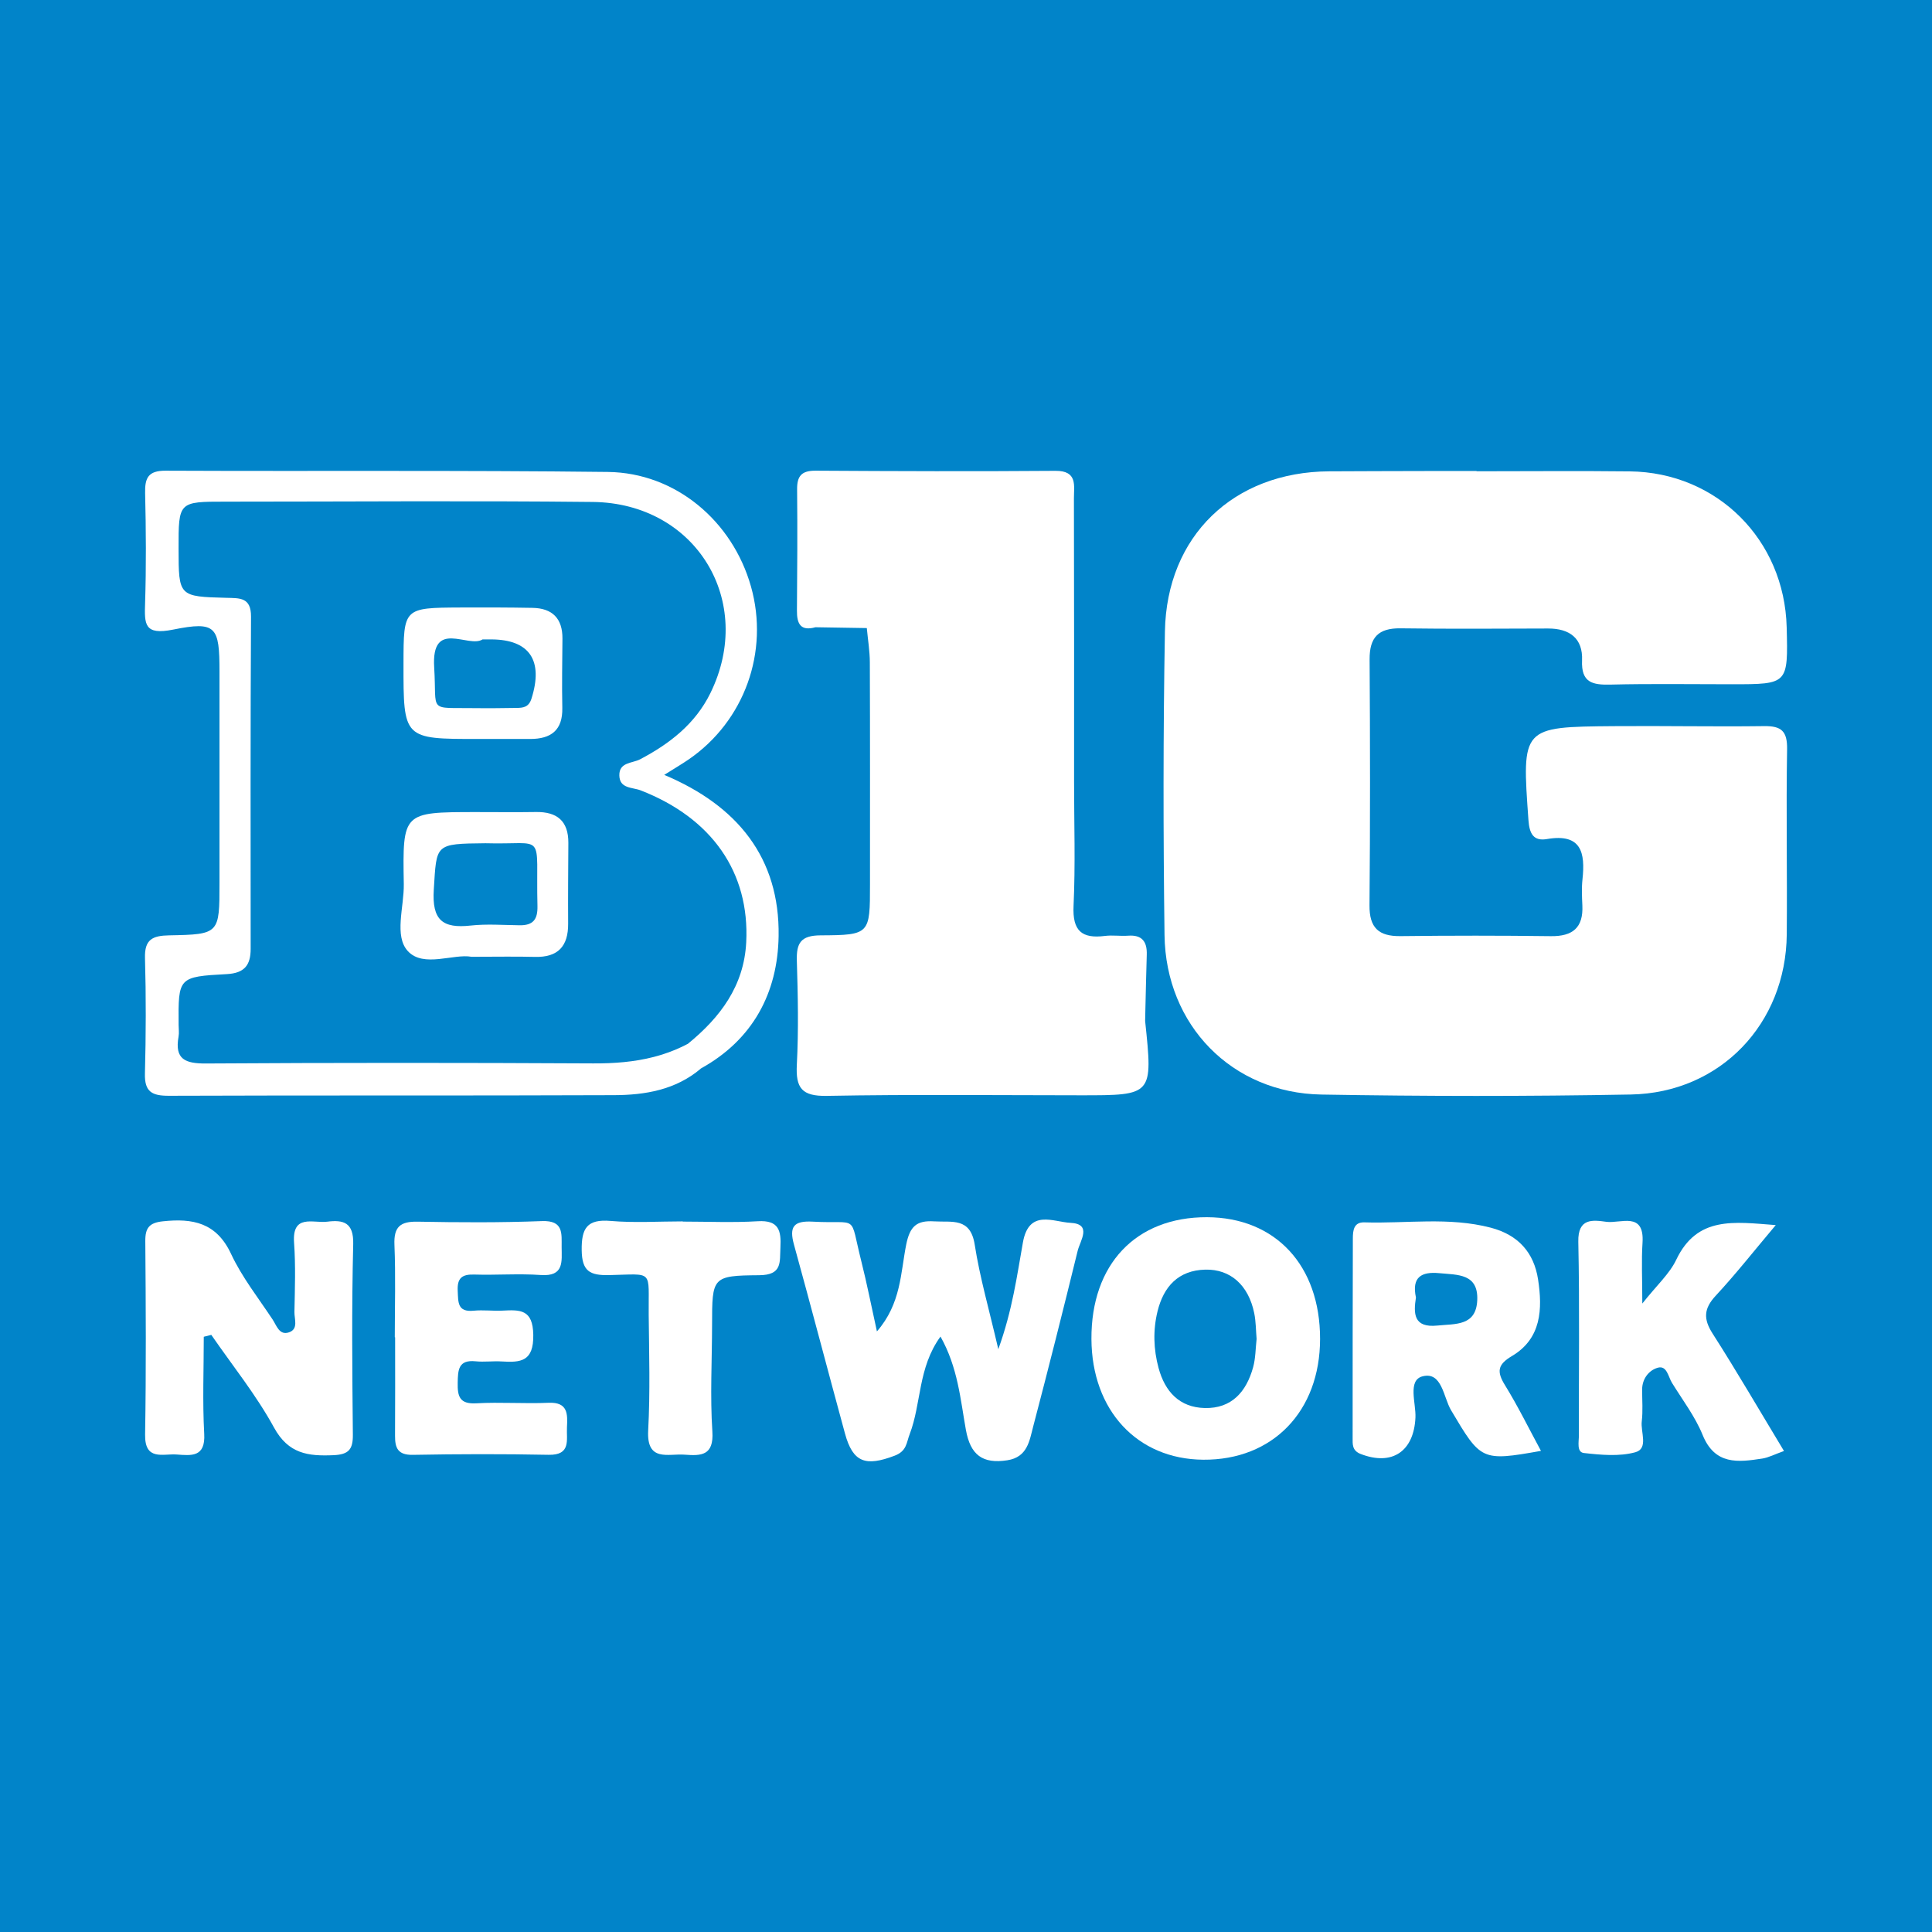
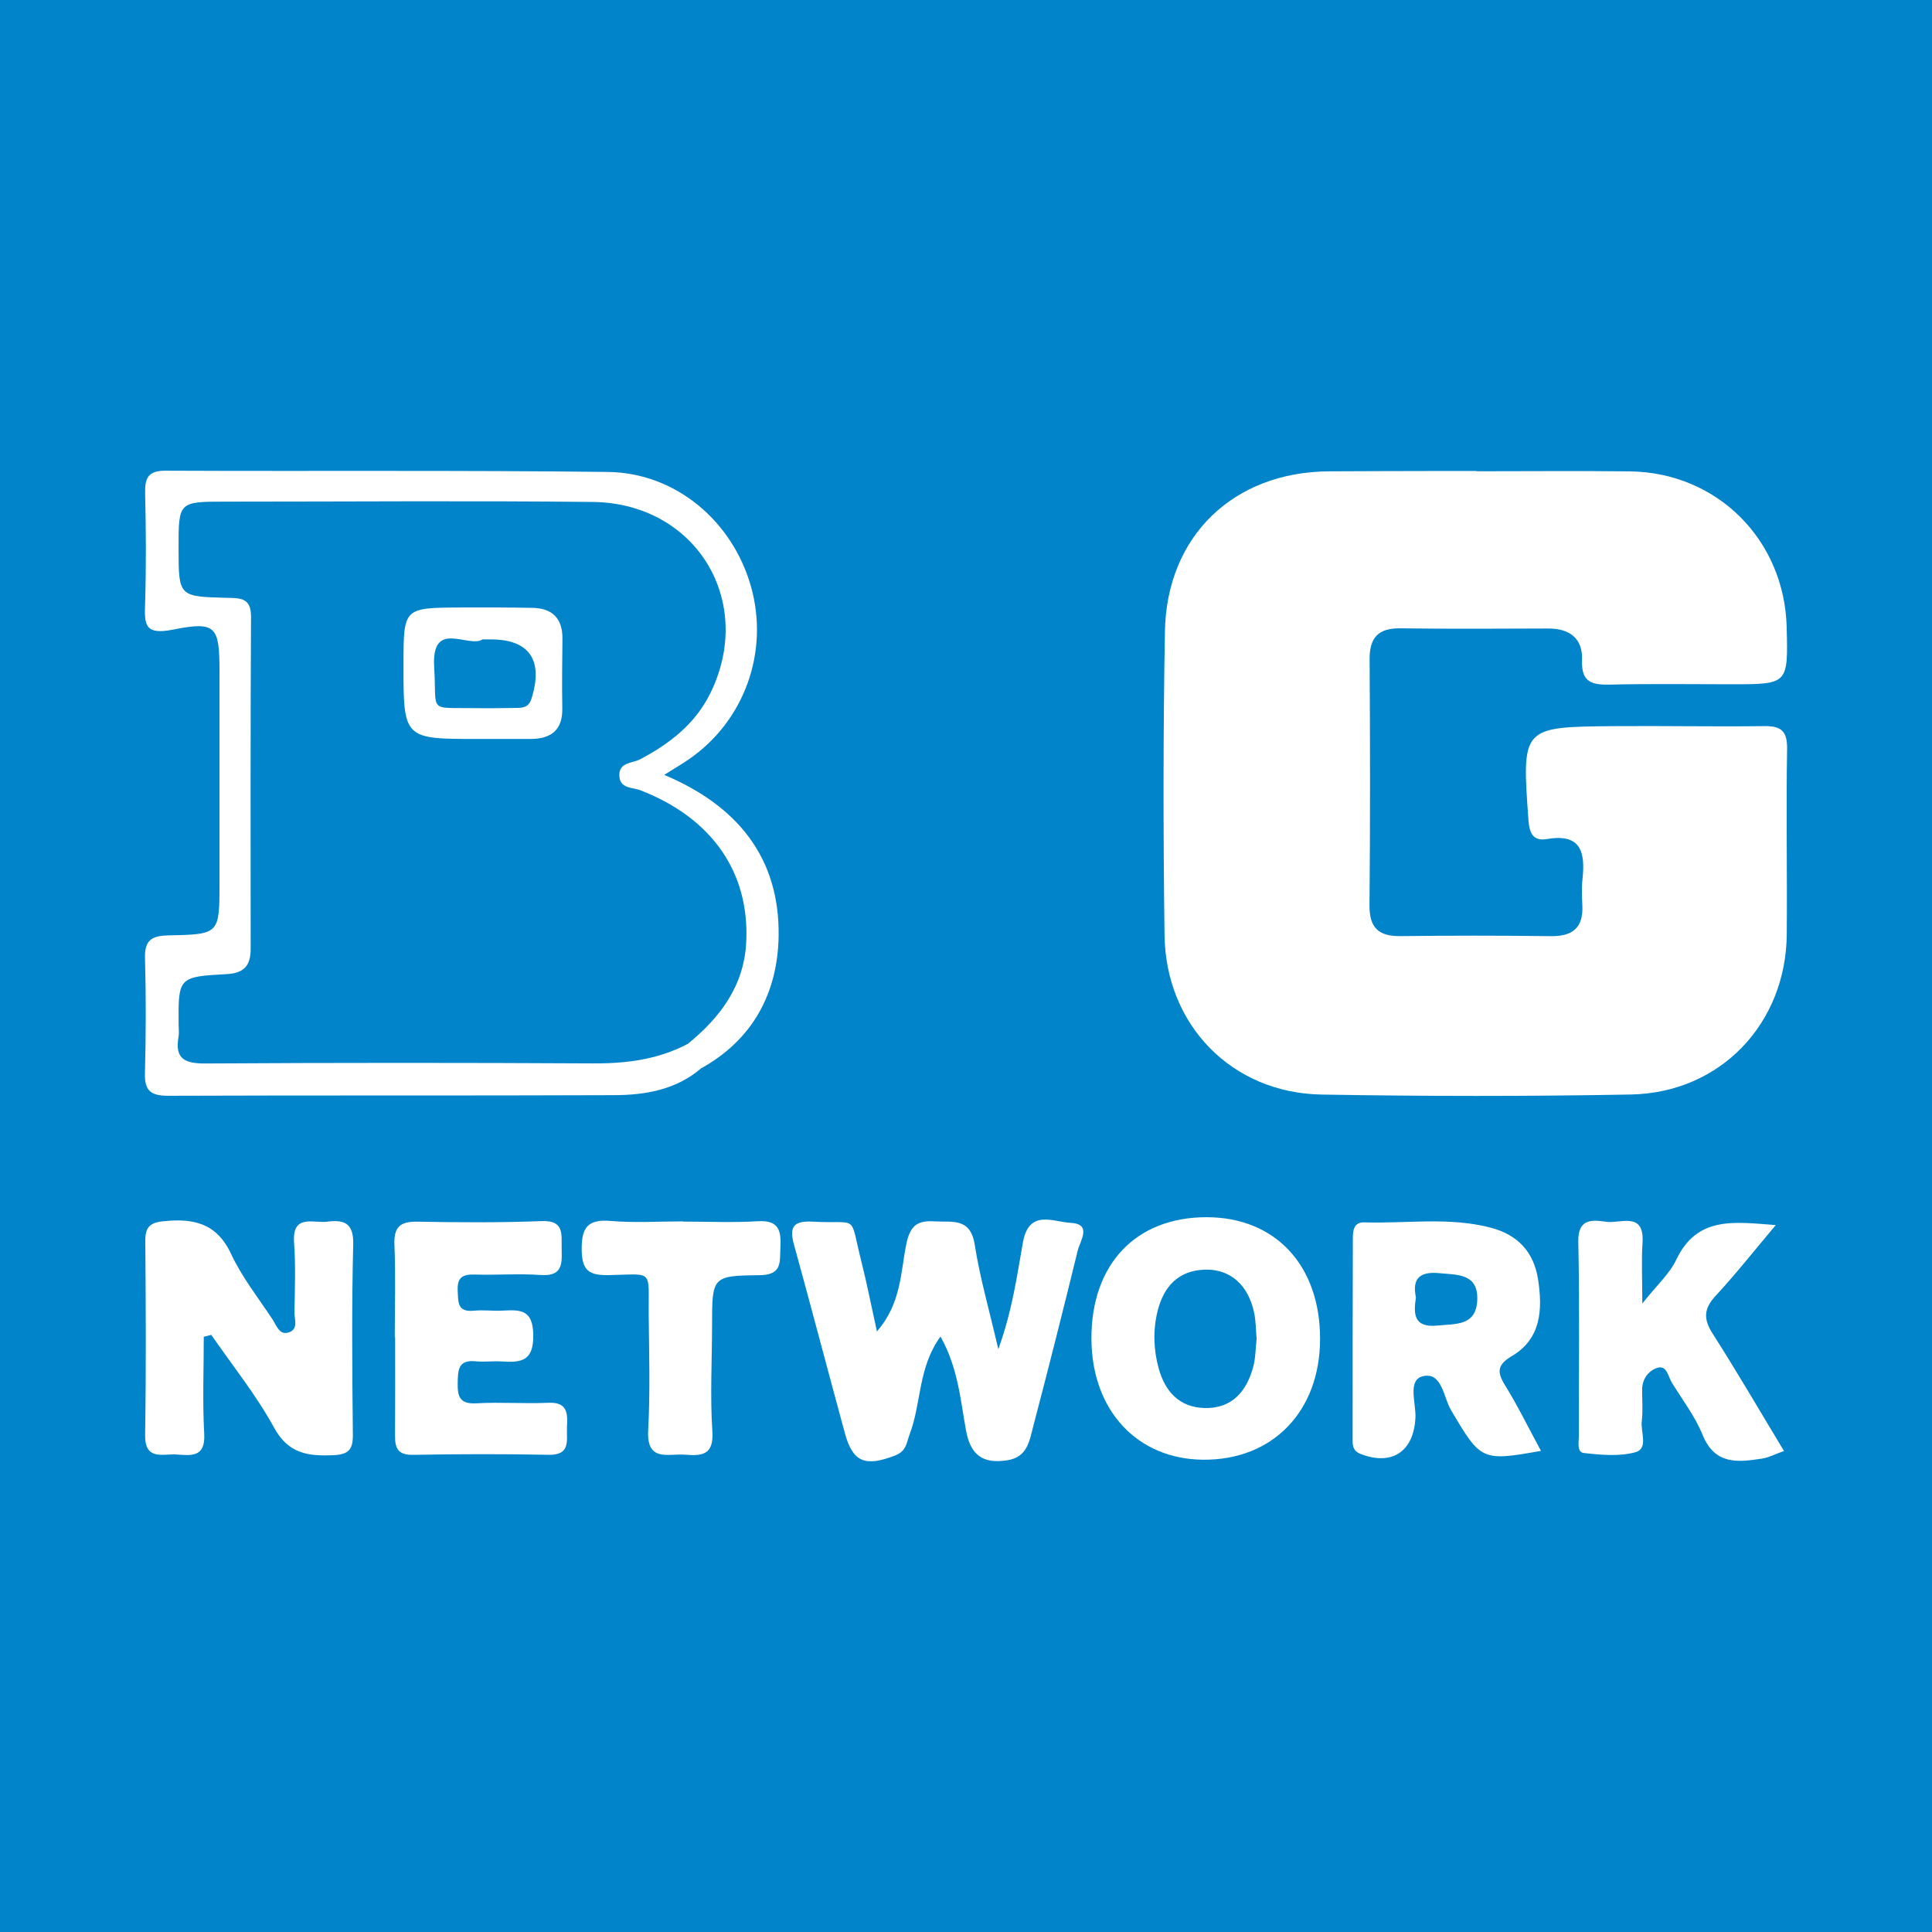
<svg xmlns="http://www.w3.org/2000/svg" version="1.1" id="Layer_1" x="0px" y="0px" width="200px" height="200px" viewBox="0 0 200 200" enable-background="new 0 0 200 200" xml:space="preserve">
  <rect fill="#0184C9" width="200" height="200" />
  <g>
    <path fill="#FFFFFF" d="M184.999,77.561c0.031-1.87-0.587-2.417-2.373-2.393c-5.187,0.069-10.376-0.04-15.564,0.003   c-9.557,0.078-9.528,0.101-8.836,9.745c0.099,1.372,0.514,2.183,1.911,1.943c3.573-0.613,3.98,1.411,3.68,4.176   c-0.097,0.888-0.055,1.796-0.012,2.692c0.109,2.307-1,3.214-3.263,3.184c-5.188-0.068-10.377-0.065-15.565-0.004   c-2.262,0.027-3.228-0.859-3.207-3.198c0.077-8.48,0.066-16.962,0.011-25.443c-0.015-2.285,0.91-3.254,3.207-3.222   c5.088,0.071,10.177,0.034,15.266,0.019c2.239-0.007,3.617,1.026,3.52,3.302c-0.098,2.306,1.08,2.55,2.951,2.505   c4.188-0.102,8.38-0.033,12.571-0.035c5.81-0.002,5.81-0.003,5.661-5.902c-0.228-9.061-7.209-16.031-16.239-16.136   c-5.288-0.061-10.576-0.011-15.865-0.011c0-0.009,0-0.018,0-0.027c-1.796,0-3.592-0.003-5.388,0.001   c-3.293,0.008-6.585,0.013-9.878,0.032c-9.874,0.058-16.818,6.677-16.994,16.573c-0.186,10.473-0.177,20.953-0.041,31.427   c0.121,9.343,6.983,16.357,16.245,16.516c10.673,0.184,21.355,0.194,32.027-0.004c9.257-0.172,16.064-7.324,16.142-16.587   C185.021,90.333,184.892,83.945,184.999,77.561z" />
    <path fill="#FFFFFF" d="M17.495,113.434c15.364-0.06,30.728,0,46.092-0.063c3.198-0.013,6.346-0.546,8.935-2.726   c-1.441-0.015-1.894-0.526-1.783-1.32c-0.111,0.794,0.343,1.305,1.784,1.32c0.001-0.001,0.016-0.026,0.016-0.026   c5.398-2.977,7.972-7.839,8.063-13.715c0.126-8.104-4.271-13.509-11.842-16.689c1.039-0.654,1.807-1.101,2.538-1.603   c5.768-3.966,8.347-11.141,6.444-17.891c-1.913-6.787-7.808-11.781-14.811-11.865c-15.262-0.182-30.527-0.061-45.79-0.129   c-1.793-0.008-2.156,0.738-2.118,2.332c0.09,3.788,0.116,7.583-0.003,11.37c-0.069,2.184-0.106,3.352,2.905,2.747   c4.463-0.896,4.797-0.311,4.797,4.357c0.001,7.283,0,14.566,0,21.849c0,5.288,0.001,5.348-5.217,5.446   c-1.709,0.032-2.551,0.415-2.496,2.342c0.114,3.986,0.098,7.98-0.006,11.967C14.953,113.035,15.74,113.441,17.495,113.434z    M18.484,107.314c0.07-0.386,0.01-0.796,0.007-1.195c-0.04-4.948-0.043-5.008,4.994-5.28c1.812-0.098,2.464-0.921,2.463-2.607   c-0.007-11.467-0.027-22.935,0.037-34.402c0.011-1.995-1.156-1.908-2.521-1.943c-4.971-0.127-4.971-0.146-4.978-5.097   c-0.007-4.861-0.007-4.86,4.884-4.86c12.664,0,25.329-0.107,37.992,0.032c10.681,0.117,16.855,10.286,12.17,19.804   c-1.56,3.169-4.205,5.225-7.268,6.836c-0.804,0.423-2.176,0.285-2.15,1.667c0.026,1.394,1.356,1.218,2.21,1.551   c7.372,2.869,11.295,8.486,10.924,15.732c-0.231,4.515-2.688,7.771-6.038,10.503c-0.862,0.456-1.741,0.818-2.636,1.102   c-0.298,0.094-0.598,0.18-0.9,0.258c-2.016,0.52-4.109,0.68-6.265,0.668c-13.362-0.071-26.724-0.075-40.086,0.009   C19.186,110.105,18.059,109.666,18.484,107.314z" />
    <path fill="#FFFFFF" d="M110.808,126.587c-1.748-0.085-4.293-1.457-4.915,2.023c-0.62,3.462-1.08,6.994-2.548,11.059   c-0.949-4.103-1.915-7.429-2.443-10.822c-0.444-2.85-2.362-2.297-4.187-2.412c-1.808-0.114-2.52,0.49-2.905,2.405   c-0.583,2.902-0.519,6.108-3.031,8.986c-0.61-2.764-1.045-4.996-1.601-7.198c-1.289-5.104-0.163-3.892-5.047-4.163   c-1.977-0.11-2.45,0.526-1.941,2.371c1.795,6.509,3.503,13.042,5.28,19.556c0.823,3.016,2.139,3.443,5.144,2.3   c1.262-0.48,1.211-1.335,1.553-2.222c1.224-3.178,0.842-6.875,3.192-10.11c1.803,3.205,2.061,6.495,2.628,9.652   c0.467,2.6,1.719,3.554,4.29,3.155c2.091-0.325,2.29-2.017,2.677-3.491c1.591-6.05,3.118-12.117,4.606-18.193   C111.817,128.434,113.088,126.698,110.808,126.587z" />
    <path fill="#FFFFFF" d="M33.866,126.469c-1.436,0.182-3.641-0.843-3.424,2.181c0.17,2.379,0.085,4.78,0.037,7.17   c-0.014,0.724,0.434,1.752-0.549,2.099c-1.011,0.357-1.294-0.696-1.703-1.314c-1.481-2.24-3.18-4.387-4.306-6.799   c-1.513-3.241-3.964-3.708-7.064-3.376c-1.394,0.149-1.826,0.673-1.815,2.045c0.053,6.675,0.091,13.352-0.021,20.025   c-0.046,2.764,1.849,1.967,3.266,2.07c1.507,0.109,2.99,0.312,2.854-2.131c-0.185-3.343-0.046-6.704-0.046-10.057   c0.26-0.066,0.519-0.131,0.779-0.197c2.192,3.183,4.65,6.222,6.493,9.596c1.492,2.731,3.538,2.973,6.156,2.859   c1.582-0.069,2.02-0.603,2.005-2.122c-0.063-6.575-0.128-13.154,0.037-19.725C36.622,126.533,35.538,126.257,33.866,126.469z" />
    <path fill="#FFFFFF" d="M124.944,126.005c-7.359-0.023-12,4.874-11.959,12.618c0.039,7.374,4.733,12.436,11.577,12.486   c7.189,0.053,12.086-5.011,12.092-12.504C136.661,131.001,132.039,126.028,124.944,126.005z M129.721,141.545   c-0.695,2.514-2.207,4.281-5.007,4.214c-2.618-0.063-4.114-1.7-4.777-4.134c-0.53-1.946-0.587-3.943-0.108-5.885   c0.625-2.534,2.133-4.24,4.945-4.308c2.596-0.063,4.471,1.606,5.063,4.506c0.177,0.867,0.169,1.771,0.247,2.667   C129.971,139.588,129.982,140.604,129.721,141.545z" />
    <path fill="#FFFFFF" d="M156.519,140.374c3.057-1.813,3.17-4.876,2.701-7.929c-0.429-2.788-2.056-4.615-4.907-5.358   c-4.331-1.128-8.716-0.412-13.074-0.548c-1.101-0.034-1.192,0.838-1.193,1.676c-0.013,6.872-0.03,13.743-0.022,20.615   c0.001,0.655-0.079,1.332,0.834,1.686c3.261,1.264,5.51-0.275,5.668-3.776c0.067-1.481-0.837-3.862,0.741-4.264   c2.012-0.513,2.156,2.178,2.941,3.502c3.094,5.213,3.14,5.316,9.312,4.217c-1.26-2.328-2.384-4.63-3.724-6.799   C154.931,141.993,155.014,141.266,156.519,140.374z M148.799,137.221c-2.482,0.255-2.479-1.246-2.222-2.904   c-0.455-2.123,0.578-2.698,2.429-2.518c1.871,0.182,4.041,0.021,3.918,2.801C152.806,137.289,150.665,137.029,148.799,137.221z" />
    <path fill="#FFFFFF" d="M177.611,134.131c2.068-2.227,3.952-4.625,6.215-7.309c-4.351-0.335-8.142-0.946-10.306,3.594   c-0.693,1.454-1.999,2.616-3.509,4.525c0-2.593-0.1-4.444,0.022-6.28c0.218-3.294-2.282-1.982-3.737-2.179   c-1.407-0.191-2.964-0.419-2.91,2.067c0.143,6.672,0.042,13.35,0.061,20.025c0.002,0.66-0.253,1.754,0.516,1.841   c1.764,0.198,3.661,0.379,5.326-0.078c1.387-0.381,0.533-2.09,0.666-3.198c0.129-1.081,0.037-2.189,0.038-3.285   c0.001-1.139,0.711-2.003,1.608-2.264c0.955-0.278,1.091,0.929,1.481,1.562c1.096,1.779,2.396,3.482,3.174,5.395   c1.272,3.127,3.66,2.829,6.165,2.445c0.661-0.101,1.286-0.438,2.257-0.784c-2.55-4.222-4.885-8.242-7.388-12.153   C176.313,136.526,176.373,135.465,177.611,134.131z" />
    <path fill="#FFFFFF" d="M56.786,145.216c-2.489,0.11-4.993-0.087-7.479,0.054c-1.722,0.098-1.953-0.703-1.926-2.117   c0.026-1.327,0.055-2.414,1.854-2.232c0.888,0.09,1.797-0.04,2.691,0.016c1.984,0.124,3.323,0.012,3.279-2.753   c-0.042-2.658-1.372-2.601-3.181-2.509c-0.995,0.051-2.003-0.089-2.99,0.009c-1.694,0.167-1.592-0.882-1.652-2.051   c-0.068-1.335,0.449-1.732,1.719-1.692c2.292,0.071,4.598-0.115,6.881,0.048c2.435,0.173,2.165-1.406,2.158-2.899   c-0.007-1.39,0.218-2.77-2.038-2.683c-4.284,0.165-8.579,0.142-12.867,0.06c-1.798-0.034-2.48,0.526-2.403,2.39   c0.132,3.187,0.036,6.384,0.036,9.576c0.011,0,0.022,0,0.034,0c0,3.392,0.015,6.784-0.008,10.176   c-0.009,1.276,0.281,2.024,1.836,1.996c4.687-0.085,9.379-0.097,14.066-0.004c2.333,0.047,1.832-1.548,1.896-2.846   C58.759,146.414,58.82,145.126,56.786,145.216z" />
    <path fill="#FFFFFF" d="M78.455,126.422c-2.583,0.157-5.182,0.037-7.775,0.037c0-0.007,0-0.014,0-0.021   c-2.493,0-4.999,0.165-7.474-0.047c-2.444-0.209-3.02,0.766-2.988,3.036c0.03,2.153,0.821,2.616,2.835,2.572   c4.699-0.102,4.05-0.619,4.1,4.112c0.042,3.988,0.161,7.985-0.053,11.962c-0.178,3.31,2.079,2.383,3.776,2.515   c1.694,0.131,3.034,0.112,2.868-2.396c-0.243-3.671-0.035-7.372-0.03-11.06c0.006-4.923,0-5.085,4.875-5.121   c2.415-0.018,2.12-1.348,2.2-2.871C80.881,127.406,80.635,126.29,78.455,126.422z" />
-     <path fill="#FFFFFF" d="M85.587,113.444c8.755-0.161,17.514-0.063,26.272-0.059c7.494,0.004,7.494,0.007,6.685-7.693   c0.009-0.403,0.017-0.806,0.026-1.209c0.047-1.887,0.084-3.774,0.143-5.661c0.042-1.345-0.487-2.066-1.935-1.959   c-0.793,0.059-1.606-0.076-2.391,0.024c-2.404,0.307-3.374-0.528-3.253-3.106c0.2-4.279,0.054-8.574,0.054-12.862   c0-9.773,0.011-19.546-0.016-29.319c-0.004-1.309,0.405-2.877-1.914-2.859c-8.276,0.063-16.554,0.037-24.83-0.015   c-1.436-0.009-1.925,0.538-1.911,1.927c0.041,4.187,0.018,8.375-0.018,12.562c-0.012,1.362,0.38,2.144,1.915,1.718   c1.773,0.028,3.545,0.057,5.318,0.085c0.109,1.181,0.308,2.362,0.313,3.543c0.029,7.663,0.016,15.326,0.016,22.989   c0,5.145,0,5.253-5.11,5.277c-2.055,0.01-2.519,0.793-2.462,2.639c0.11,3.579,0.186,7.172-0.001,10.744   C82.361,112.632,83.001,113.492,85.587,113.444z" />
-     <path fill="#FFFFFF" d="M42.229,98.468c1.616,1.738,4.73,0.234,6.584,0.578c2.572,0,4.564-0.042,6.554,0.011   c2.397,0.064,3.463-1.1,3.447-3.442c-0.019-2.787,0.008-5.575,0.022-8.362c0.011-2.261-1.167-3.231-3.362-3.194   c-2.09,0.035-4.182,0.003-6.273,0.006c-7.5,0.011-7.531,0.012-7.401,7.451C41.841,93.888,40.771,96.901,42.229,98.468z    M44.906,92.088c0.302-4.727,0.063-4.742,5.347-4.796c6.405,0.187,5.193-1.373,5.385,6.5c0.034,1.411-0.47,2.009-1.846,1.992   c-1.692-0.021-3.401-0.154-5.074,0.029C45.814,96.132,44.704,95.25,44.906,92.088z" />
    <path fill="#FFFFFF" d="M49.504,76.498c1.794,0,3.588-0.001,5.381,0c2.145,0.001,3.373-0.892,3.325-3.214   c-0.05-2.39-0.004-4.783,0.014-7.175c0.016-2.089-1.045-3.145-3.095-3.183c-2.491-0.045-4.982-0.051-7.474-0.038   c-5.877,0.029-5.877,0.038-5.885,5.809C41.76,76.502,41.76,76.502,49.504,76.498z M49.956,66.191c0.5,0,0.698-0.001,0.897,0   c3.974,0.014,5.415,2.182,4.167,6.128c-0.286,0.904-0.862,0.957-1.568,0.965c-1.39,0.016-2.78,0.044-4.17,0.022   c-5.084-0.08-4.037,0.566-4.334-4.21C44.631,64.004,48.494,67.143,49.956,66.191z" />
  </g>
</svg>